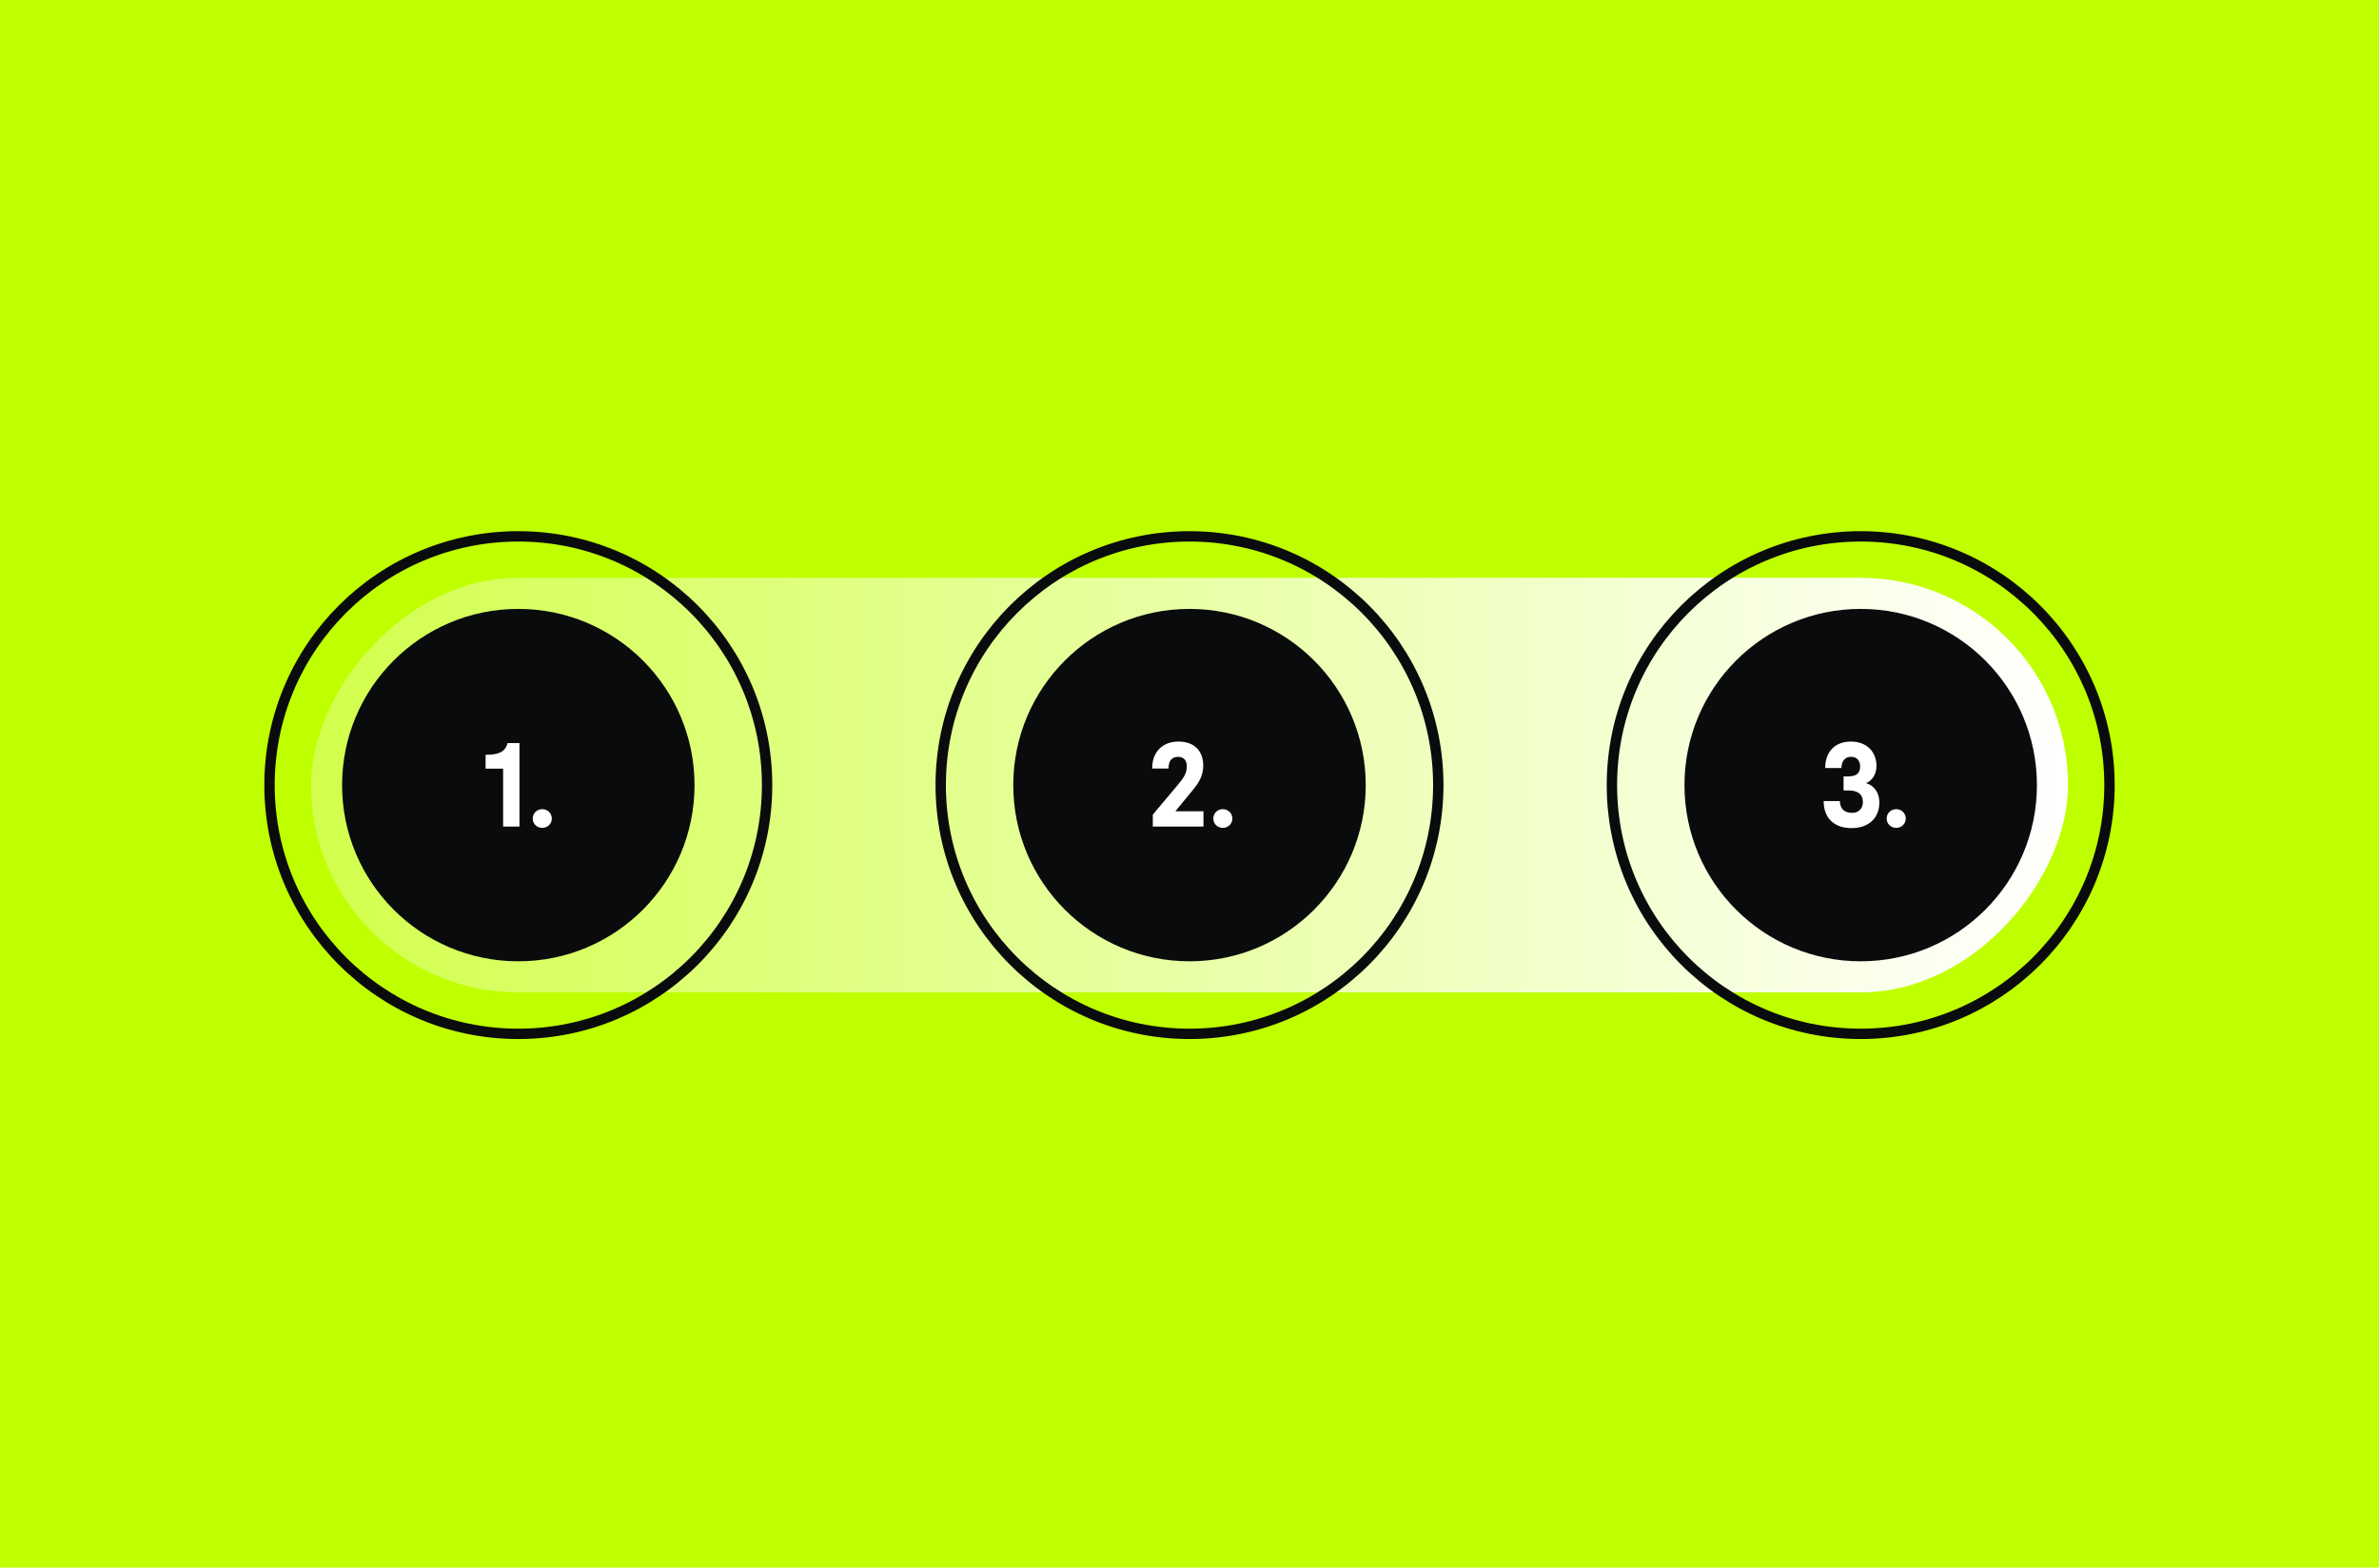
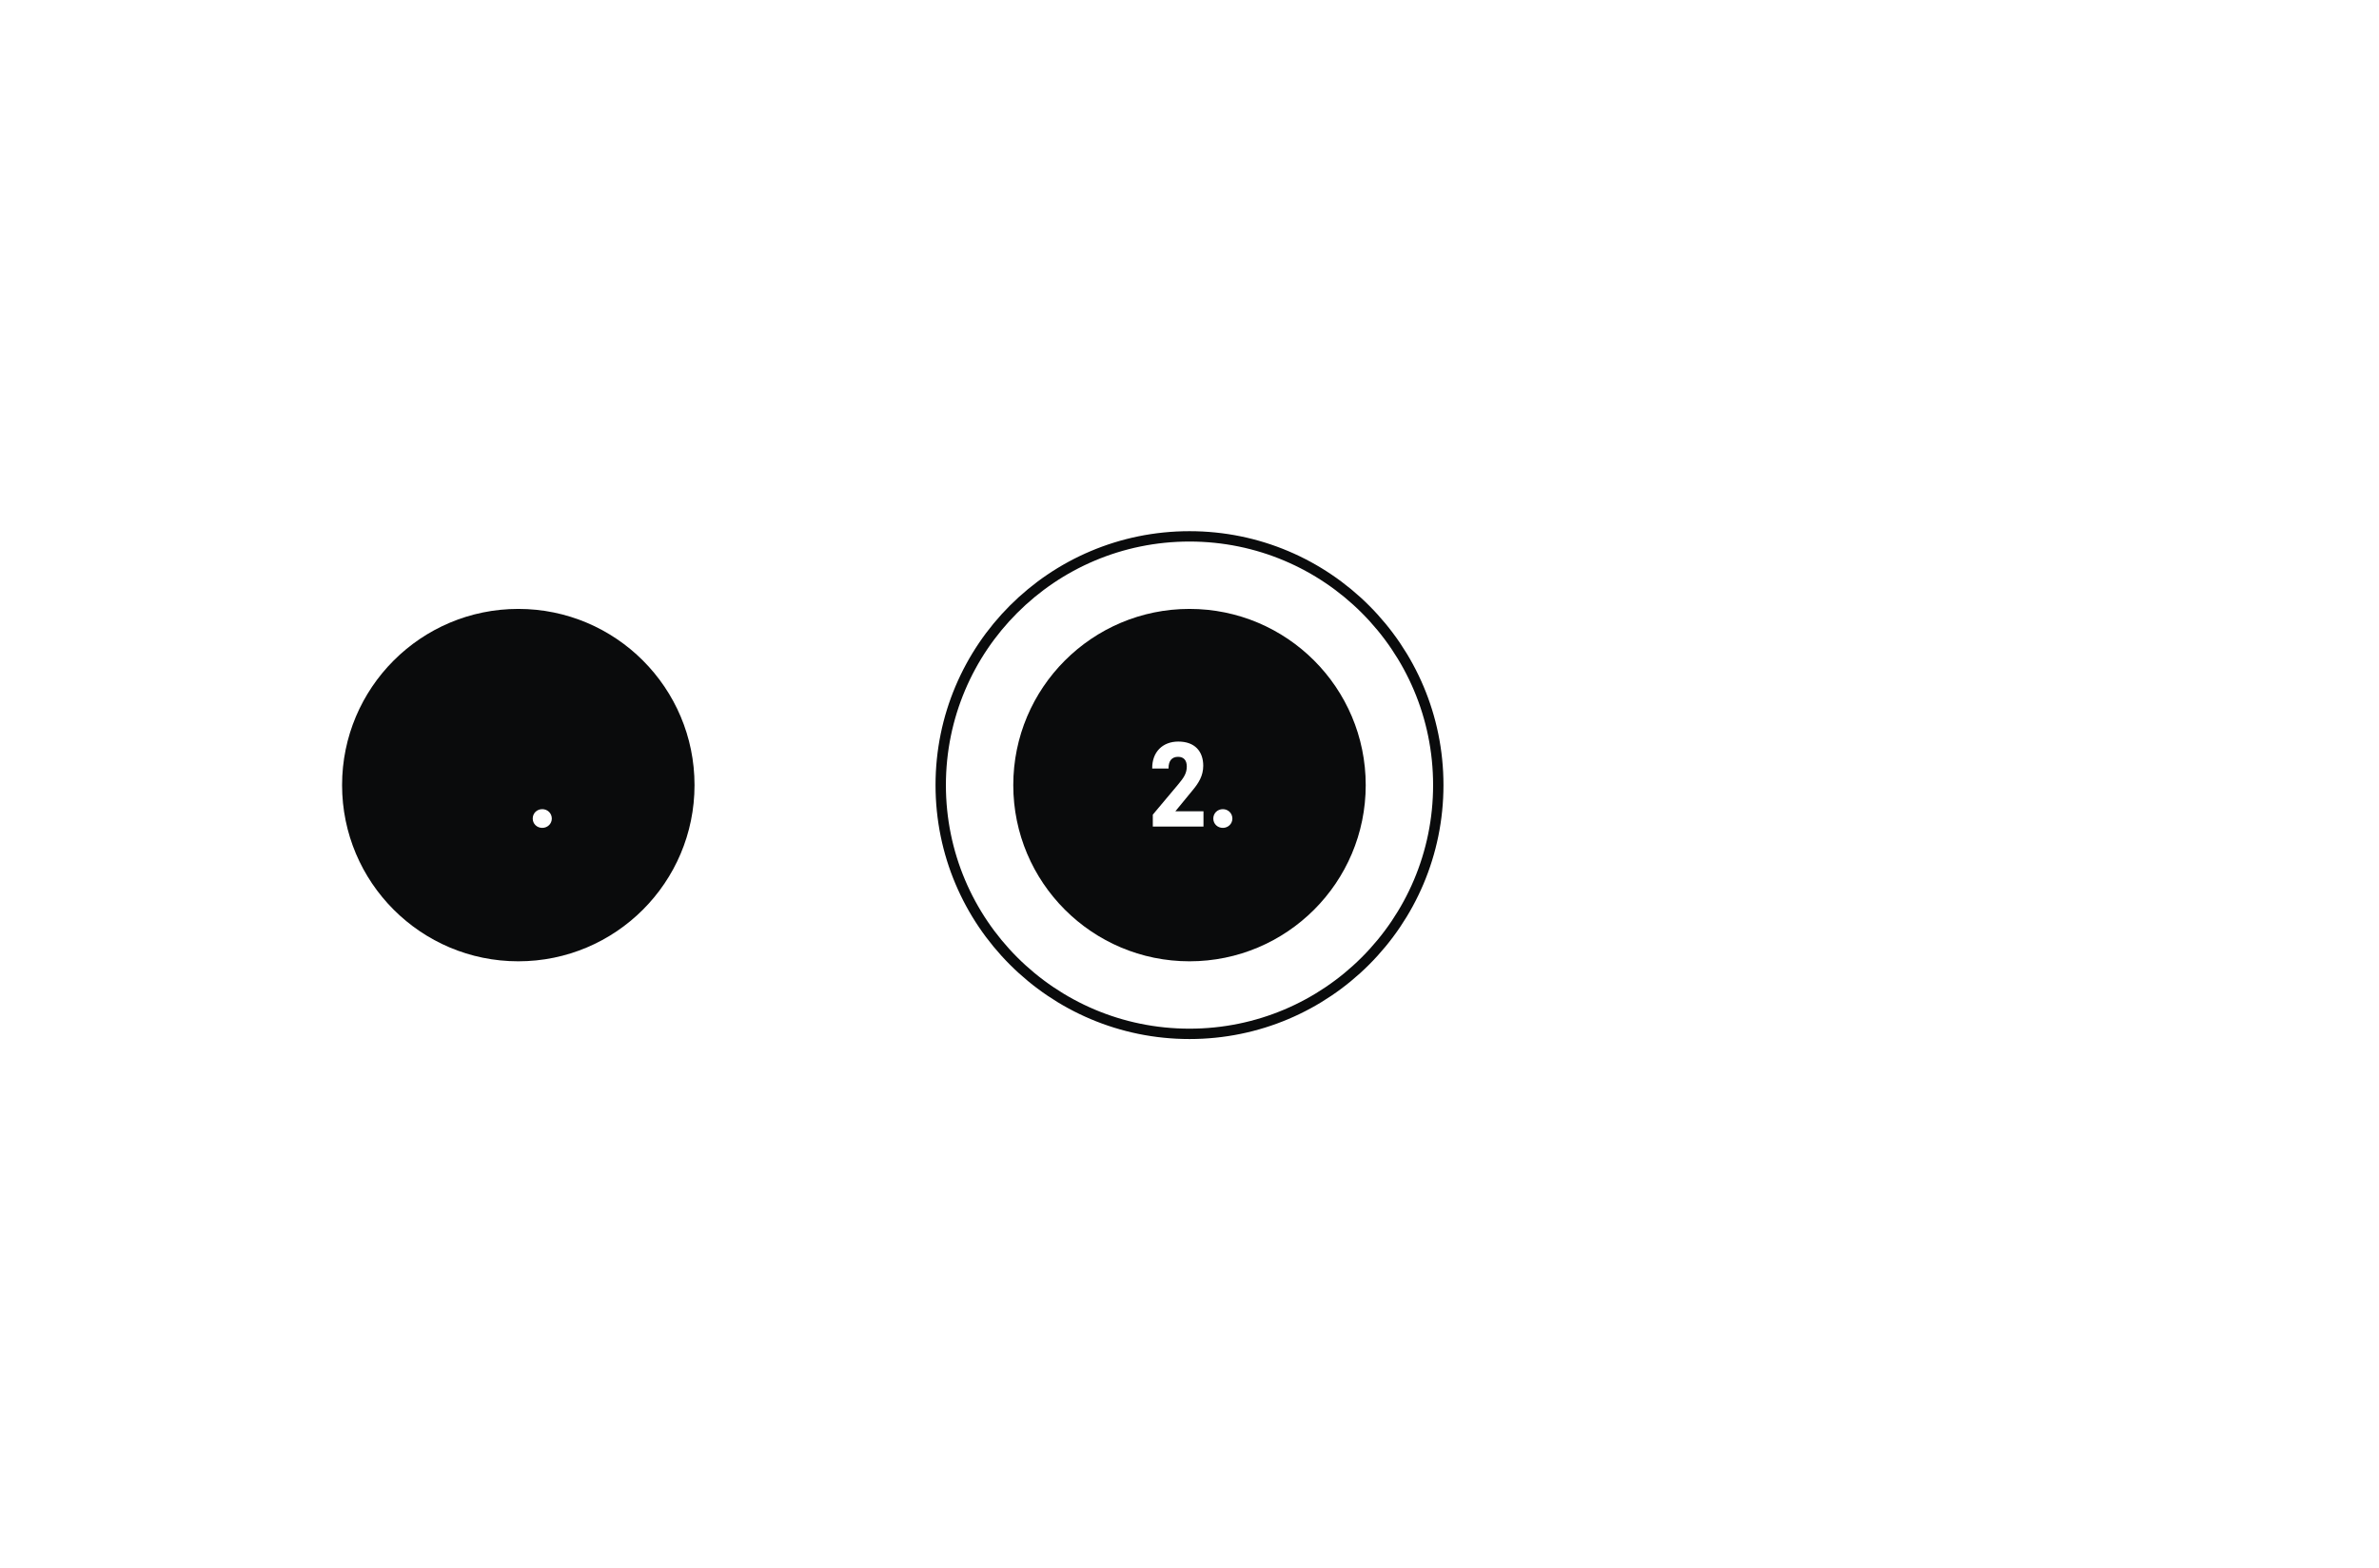
<svg xmlns="http://www.w3.org/2000/svg" width="918" height="605" viewBox="0 0 918 605" fill="none">
-   <rect width="918" height="605" fill="#BFFF00" />
  <rect width="678" height="160" rx="80" transform="matrix(-1 0 0 1 798 223)" fill="url(#paint0_linear_831_2379)" />
-   <circle cx="200" cy="303" r="96" stroke="#0A0B0C" stroke-width="4" />
  <circle cx="200" cy="303" r="68" fill="#0A0B0C" />
  <path d="M209.249 312.282C211.274 312.282 212.93 313.847 212.93 315.917C212.93 317.941 211.274 319.506 209.249 319.506C207.179 319.506 205.568 317.941 205.568 315.917C205.568 313.847 207.179 312.282 209.249 312.282Z" fill="white" />
-   <path d="M200.448 319H194.144V296.639H187.381V291.302C192.35 291.302 194.972 290.244 195.847 286.793H200.448V319Z" fill="white" />
-   <circle cx="718" cy="303" r="96" stroke="#0A0B0C" stroke-width="4" />
  <circle cx="459" cy="303" r="96" stroke="#0A0B0C" stroke-width="4" />
  <circle cx="459" cy="303" r="68" fill="#0A0B0C" />
-   <circle cx="718" cy="303" r="68" fill="#0A0B0C" />
  <path d="M471.866 312.283C473.891 312.283 475.547 313.848 475.547 315.918C475.547 317.942 473.891 319.507 471.866 319.507C469.796 319.507 468.186 317.942 468.186 315.918C468.186 313.848 469.796 312.283 471.866 312.283Z" fill="white" />
  <path d="M454.687 286.195C461.036 286.195 464.303 289.968 464.303 295.535C464.303 299.4 462.509 302.207 460.3 304.875L453.537 313.111H464.395V319H444.841V314.399L454.687 302.667C456.803 300.136 457.954 298.434 457.954 295.811C457.954 293.511 456.849 292.085 454.595 292.085C452.341 292.085 450.868 293.465 450.914 296.594H444.611C444.519 290.244 448.614 286.195 454.687 286.195Z" fill="white" />
  <path d="M731.708 312.283C733.733 312.283 735.389 313.848 735.389 315.918C735.389 317.942 733.733 319.507 731.708 319.507C729.638 319.507 728.027 317.942 728.027 315.918C728.027 313.848 729.638 312.283 731.708 312.283Z" fill="white" />
  <path d="M714.193 286.195C720.497 286.195 724.085 290.336 724.085 295.581C724.085 299.4 721.923 301.471 720.083 302.253C722.613 302.989 725.19 305.289 725.19 309.752C725.19 315.826 720.957 319.598 714.469 319.598C707.844 319.598 703.703 315.826 703.703 309.154H709.96C710.006 312.329 711.939 313.709 714.699 313.709C717.138 313.709 718.84 312.145 718.84 309.522C718.84 306.44 716.77 305.059 713.273 305.059H711.387V299.63H713.227C716.31 299.63 717.782 298.434 717.782 295.857C717.782 293.511 716.494 292.085 714.285 292.085C712.261 292.085 710.559 293.419 710.559 296.409H704.301C704.301 290.06 708.166 286.195 714.193 286.195Z" fill="white" />
  <defs>
    <linearGradient id="paint0_linear_831_2379" x1="0" y1="80" x2="678" y2="80" gradientUnits="userSpaceOnUse">
      <stop stop-color="white" />
      <stop offset="1" stop-color="white" stop-opacity="0.3" />
    </linearGradient>
  </defs>
</svg>